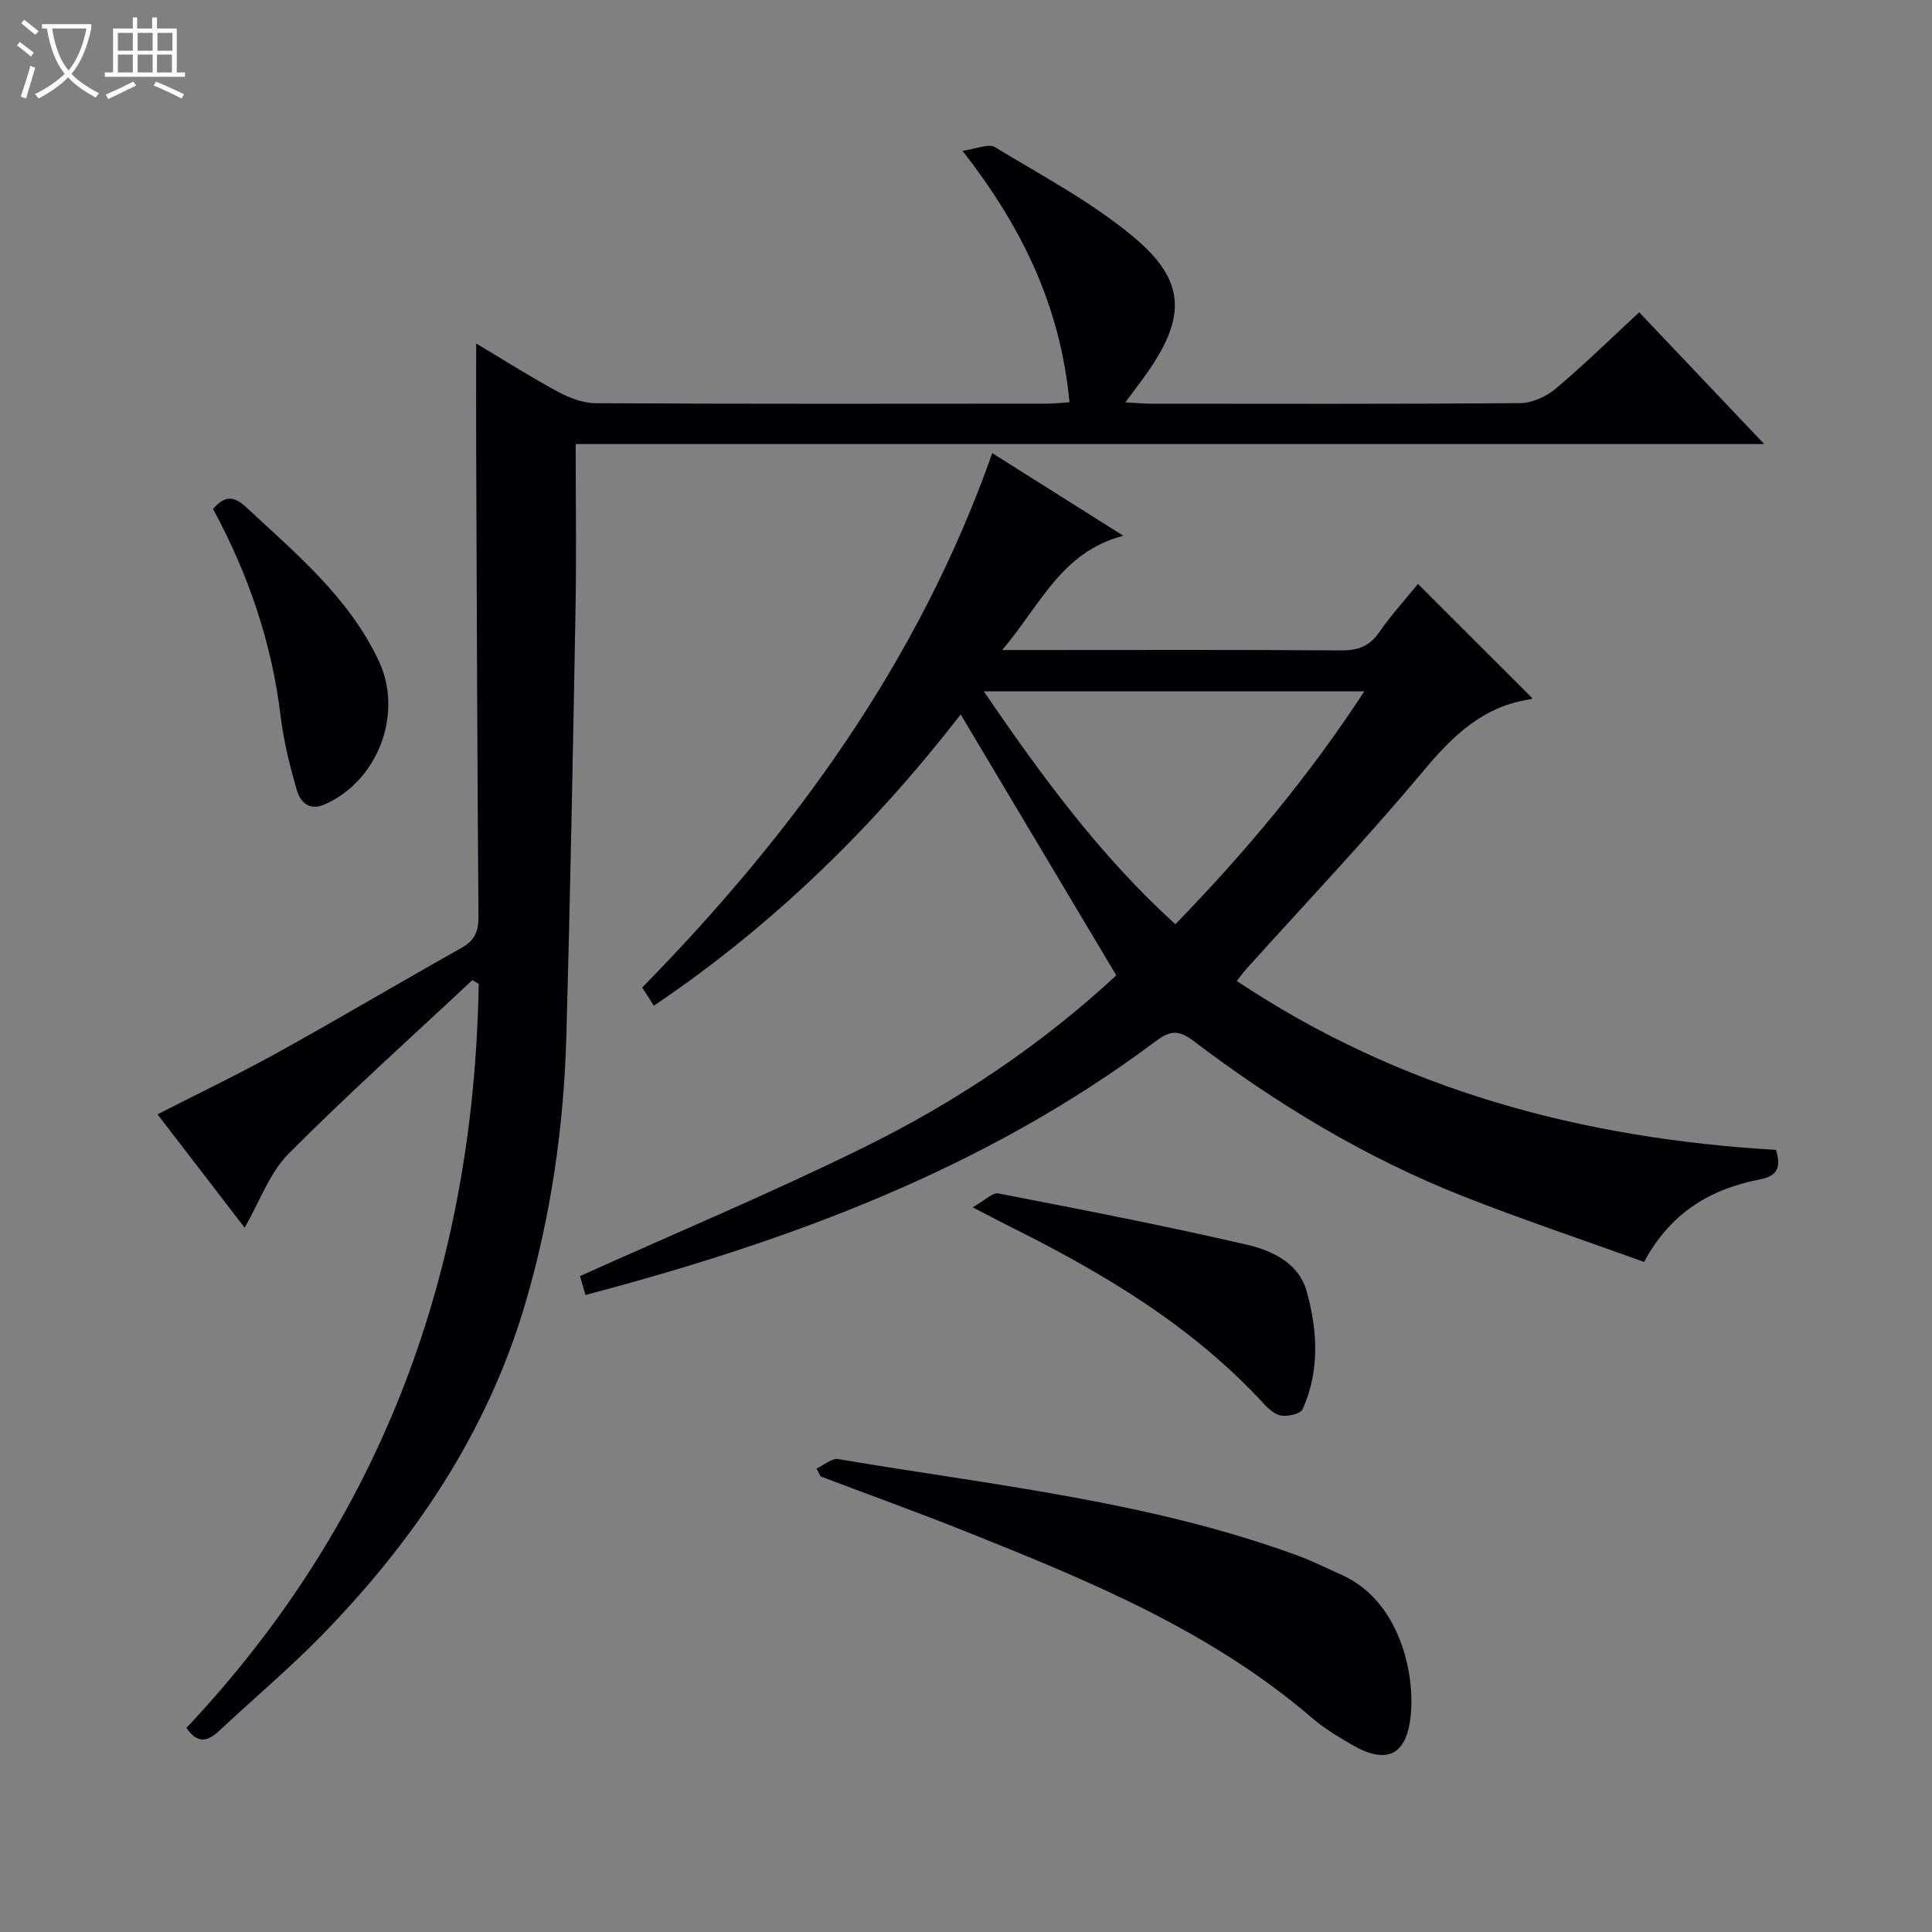
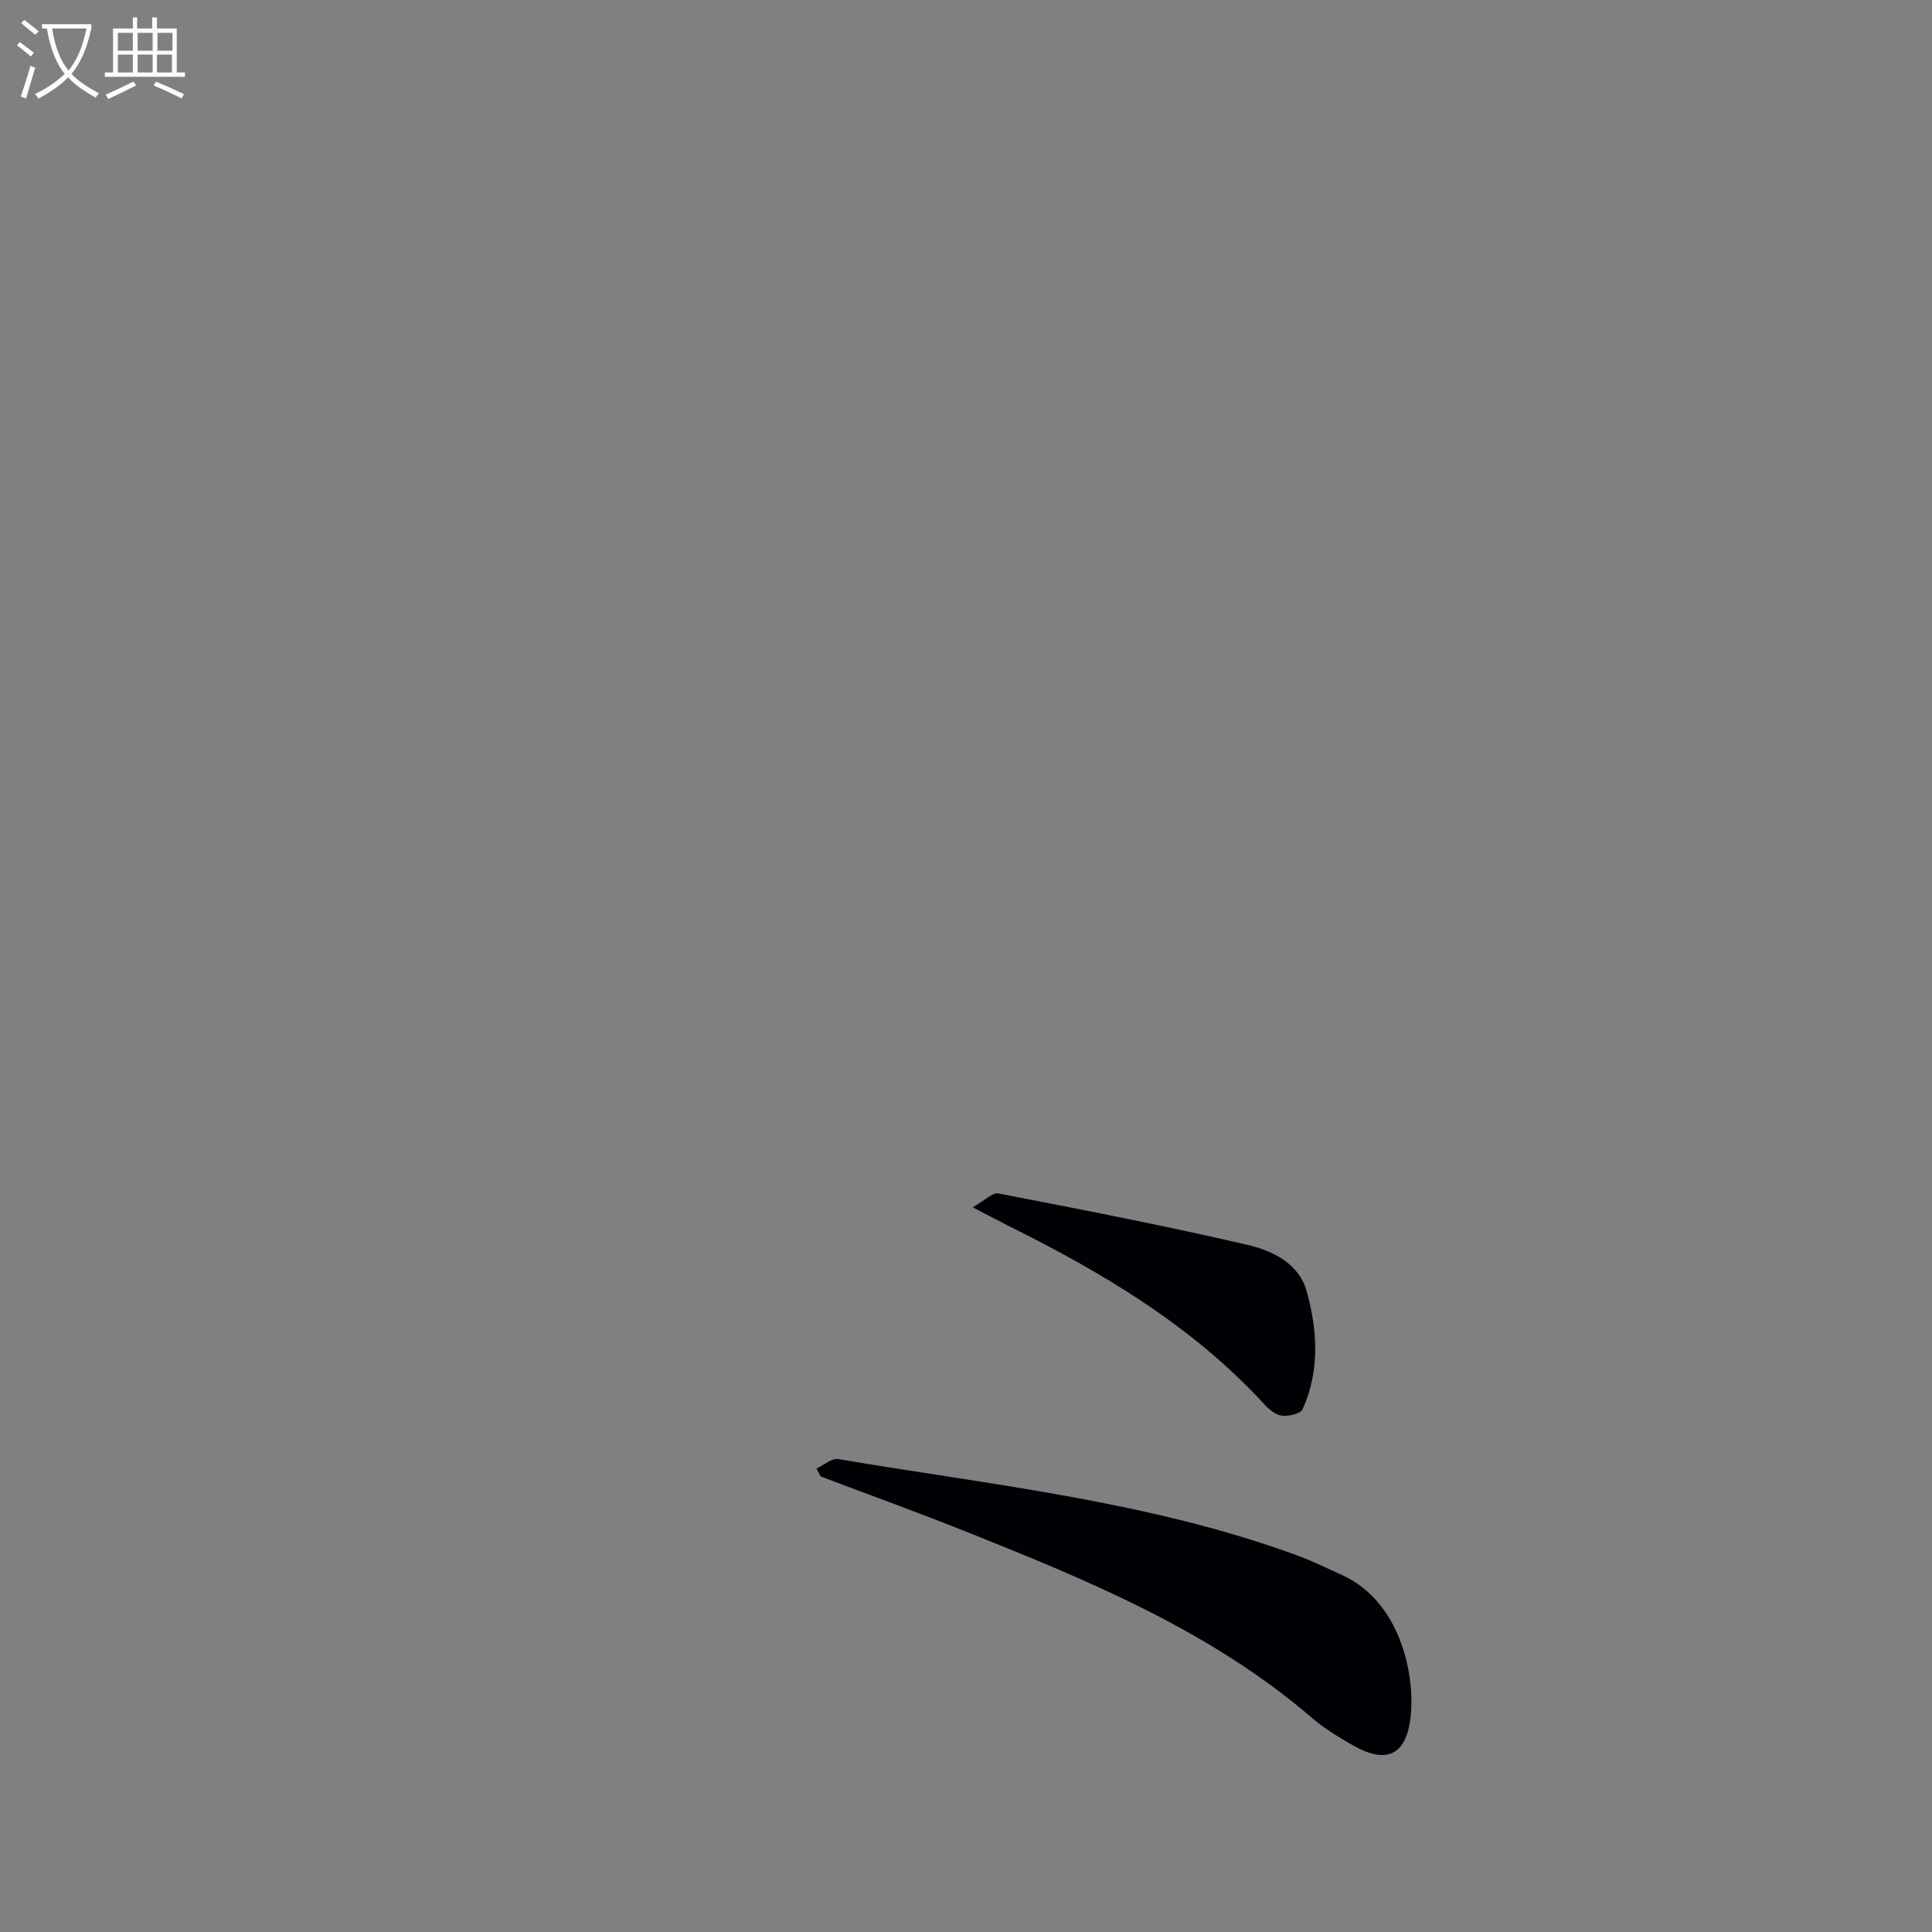
<svg xmlns="http://www.w3.org/2000/svg" enable-background="new 0 0 400 400" viewBox="0 0 400 400">
  <rect x="0" y="0" width="400" height="400" fill="#808080" stroke="none" />
  <path d="m6.4 11.7c-1-.8-1.9-1.6-2.9-2.3l.6-.7c.9.7 1.9 1.4 2.9 2.2zm-2.1 8.3c.7-2.1 1.4-4.2 2-6.4.2.1.6.3 1 .4-.7 2.3-1.3 4.4-1.9 6.4zm3-12.8c-1.1-.9-2.1-1.7-2.9-2.4l.6-.7c1 .8 2 1.5 3 2.4zm1.4-1.3v-.9h10.2v.9c-.9 4.2-2.3 7.3-4.1 9.4 1.3 1.4 3.2 2.7 5.7 4-.2.2-.4.5-.7.9-2.5-1.4-4.4-2.7-5.7-4.2-1.4 1.5-3.5 3-6.1 4.4 0 0 0 0-.1-.1-.3-.4-.5-.7-.7-.8 2.7-1.3 4.7-2.8 6.2-4.2-1.8-2.2-3-5.3-3.7-9.4zm9.2 0h-7.1c.6 3.8 1.7 6.7 3.4 8.7 1.7-2.1 2.9-4.8 3.7-8.7z" fill="#fcfbfa" />
  <path d="m31.6 3.6h.9v2.3h4.1v9.1h1.7v.9h-16.6v-.9h1.7v-9.1h4.1v-2.3h.9v2.3h3.1v-2.3zm-4 13.3.6.8c-1.9.9-3.8 1.9-5.8 2.8-.2-.3-.3-.6-.5-.9 2-.9 3.9-1.8 5.7-2.7zm-3.2-10.1v3.7h3.1v-3.7zm0 4.5v3.7h3.1v-3.7zm4.1-4.5v3.7h3.1v-3.7zm0 4.5v3.7h3.1v-3.7zm9.1 9.1c-2.1-1.1-4.1-2-5.8-2.7l.5-.8c2.2.9 4.1 1.8 5.8 2.6zm-1.9-13.6h-3.1v3.7h3.1zm-3.2 4.5v3.7h3.1v-3.7z" fill="#fcfbfa" />
  <g fill="#010105">
-     <path d="m97.8 202.92c-12.75 11.94-25.78 23.6-38.09 35.99-3.92 3.95-5.92 9.82-9.06 15.27-6.08-7.92-12-15.62-18.04-23.47 8.44-4.31 16.77-8.3 24.83-12.76 12.8-7.09 25.39-14.56 38.15-21.73 2.68-1.51 3.49-3.36 3.47-6.38-.24-31.98-.35-63.97-.47-95.95-.03-7.45 0-14.9 0-22.77 5.5 3.28 11.06 6.81 16.84 9.94 2.38 1.29 5.23 2.4 7.87 2.42 31.16.17 62.31.11 93.47.09 1.44 0 2.89-.18 4.65-.29-1.81-19.51-9.62-36.07-22.16-52.06 2.99-.41 5.41-1.54 6.68-.78 9.77 5.93 20.04 11.35 28.75 18.62 10.89 9.09 10.92 16.63 2.68 28.32-1.24 1.76-2.56 3.45-4.39 5.92 2.21.12 3.75.27 5.3.28 25.49.01 50.98.09 76.47-.12 2.48-.02 5.4-1.35 7.34-2.99 5.85-4.92 11.31-10.29 17.29-15.81 8.44 8.9 16.71 17.62 25.88 27.28-82.72 0-164.19 0-246.07 0 0 11.72.17 22.84-.03 33.96-.53 29.44-1.08 58.88-1.89 88.31-.52 18.99-3.19 37.7-8.61 55.98-7.9 26.63-22.98 48.88-42.16 68.51-6.74 6.89-14.16 13.12-21.2 19.72-2.38 2.22-4.45 2.61-6.7-.68 40.77-43.28 59.52-95.23 60.51-154.04-.45-.26-.88-.52-1.31-.78z" />
-     <path d="m293.58 120.9c8.11 8.1 15.84 15.82 23.61 23.59.15-.18-.02.25-.25.28-9.87 1.4-16.18 7.57-22.35 14.96-11.73 14.04-24.35 27.33-36.6 40.94-.54.6-1 1.26-1.93 2.43 34.02 22.68 71.69 32.63 111.65 34.97 1.05 3.63.41 5.39-3.5 6.15-10.03 1.95-18.33 6.82-23.82 17.05-12.52-4.52-25.07-8.72-37.37-13.56-20.25-7.97-38.74-19.16-56.02-32.27-3.4-2.58-5.21-1.75-8.01.34-35.21 26.3-75.49 41.17-117.77 52.33-.56-1.9-1-3.43-1.14-3.91 19.97-8.99 39.68-17.24 58.82-26.67 19.15-9.43 36.83-21.31 52.22-35.59-10.76-18.05-21.38-35.85-32.22-54.02-17.79 22.95-38.59 43.51-63.53 60.3-.3-.48-.55-.89-.82-1.3-.53-.82-1.06-1.64-1.59-2.46 31.4-32.05 57.27-67.54 72.48-110.64 8.79 5.54 17.44 10.99 27.13 17.1-12.82 3.34-17.06 14.22-25.08 23.66h6.7c21.16 0 42.32-.08 63.48.08 3.51.03 5.89-.87 7.93-3.83 2.54-3.66 5.58-6.97 7.98-9.93zm-89.9 22.24c12.11 17.72 24.2 34.18 39.67 48.22 14.63-15.09 27.63-30.62 39.11-48.22-26.49 0-52.09 0-78.78 0z" />
    <path d="m169.04 304.05c1.51-.69 3.15-2.19 4.51-1.96 31.84 5.38 64.13 8.68 94.75 19.84 3.27 1.19 6.41 2.74 9.58 4.18 11.81 5.34 15.09 20.14 14.2 29.06-.83 8.29-5 10.21-12.11 6.1-2.87-1.66-5.78-3.4-8.28-5.55-21.04-18.1-46.25-28.45-71.56-38.57-10-4-20.14-7.65-30.22-11.47-.3-.55-.58-1.09-.87-1.63z" />
    <path d="m201.38 249.96c2.54-1.42 4.12-3.11 5.33-2.87 17.19 3.33 34.38 6.66 51.43 10.61 5.23 1.21 10.79 3.8 12.41 9.7 2.23 8.09 2.73 16.42-.86 24.36-.43.95-2.89 1.5-4.31 1.34-1.3-.15-2.66-1.33-3.64-2.38-14.87-16.2-33.36-27.18-52.78-36.84-1.91-.96-3.81-1.98-7.58-3.92z" />
-     <path d="m44.11 105.38c2.49-2.87 4.35-2.69 6.87-.35 10.33 9.61 21.25 18.64 27.46 31.84 5.08 10.81-.11 24.75-11.19 29.66-3.22 1.42-5.06-.45-5.77-2.87-1.48-5.05-2.76-10.23-3.39-15.45-1.83-15.2-6.68-29.34-13.98-42.83z" />
+     <path d="m44.11 105.38z" />
  </g>
</svg>